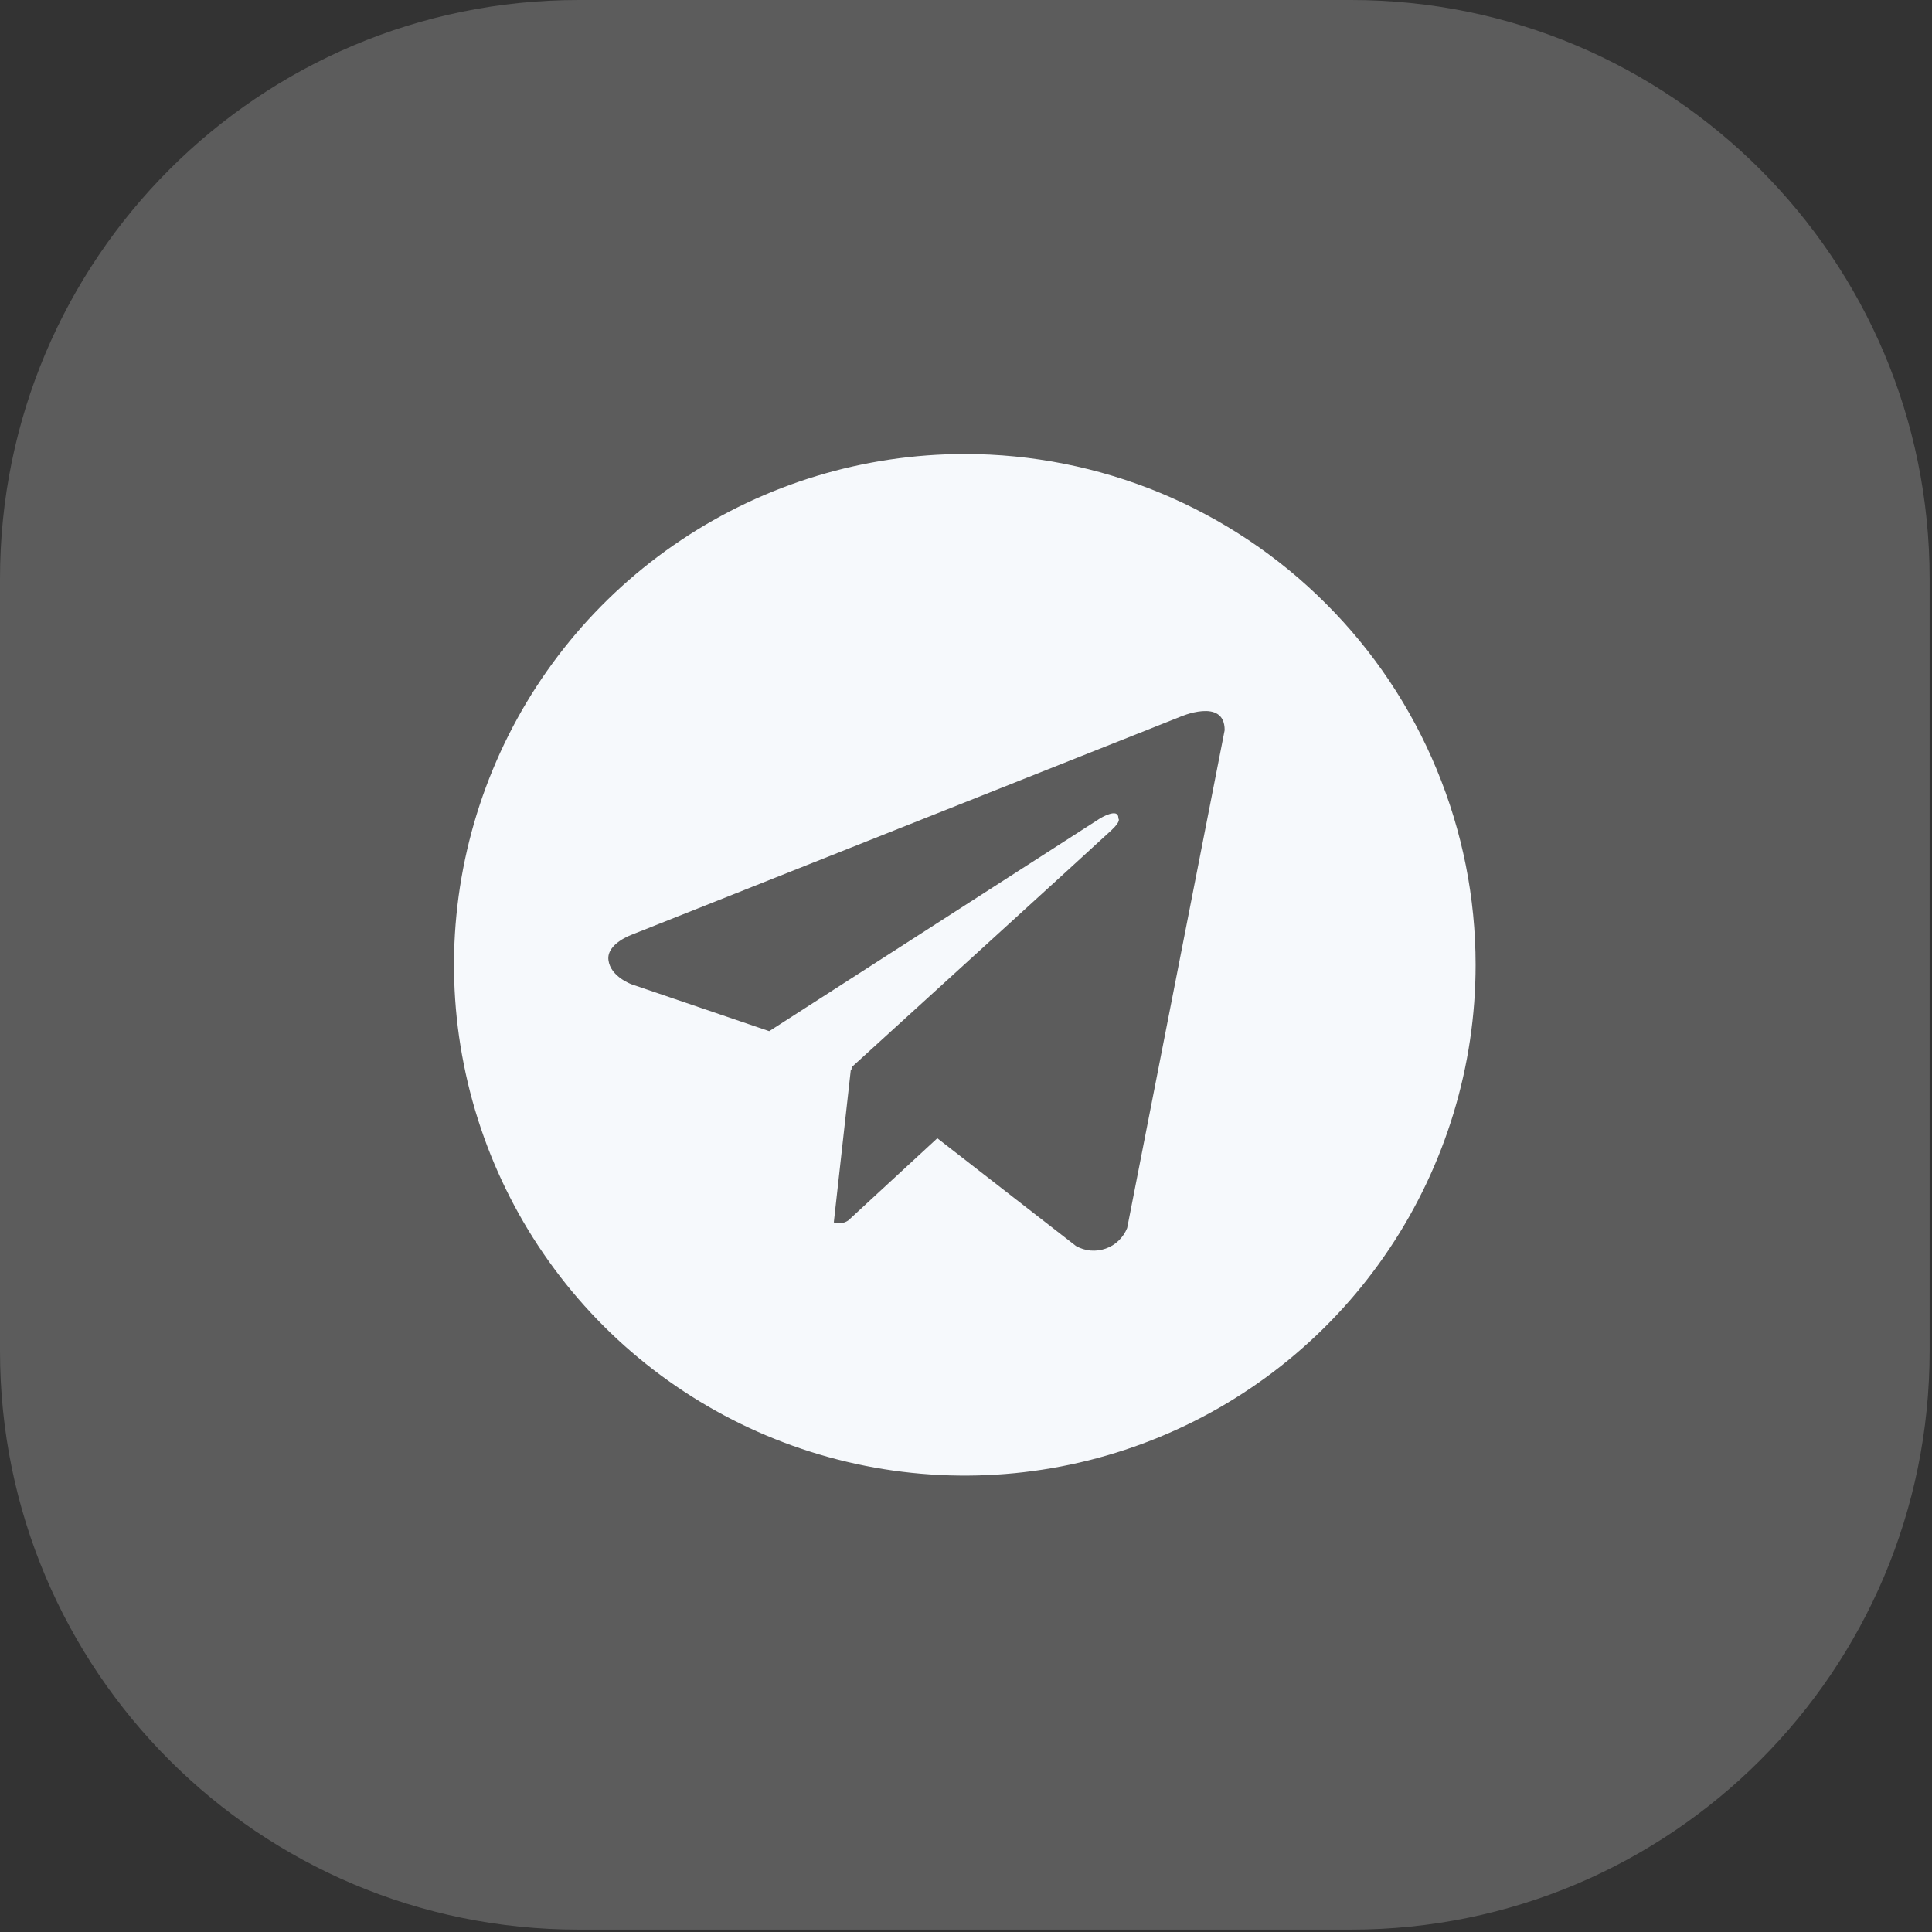
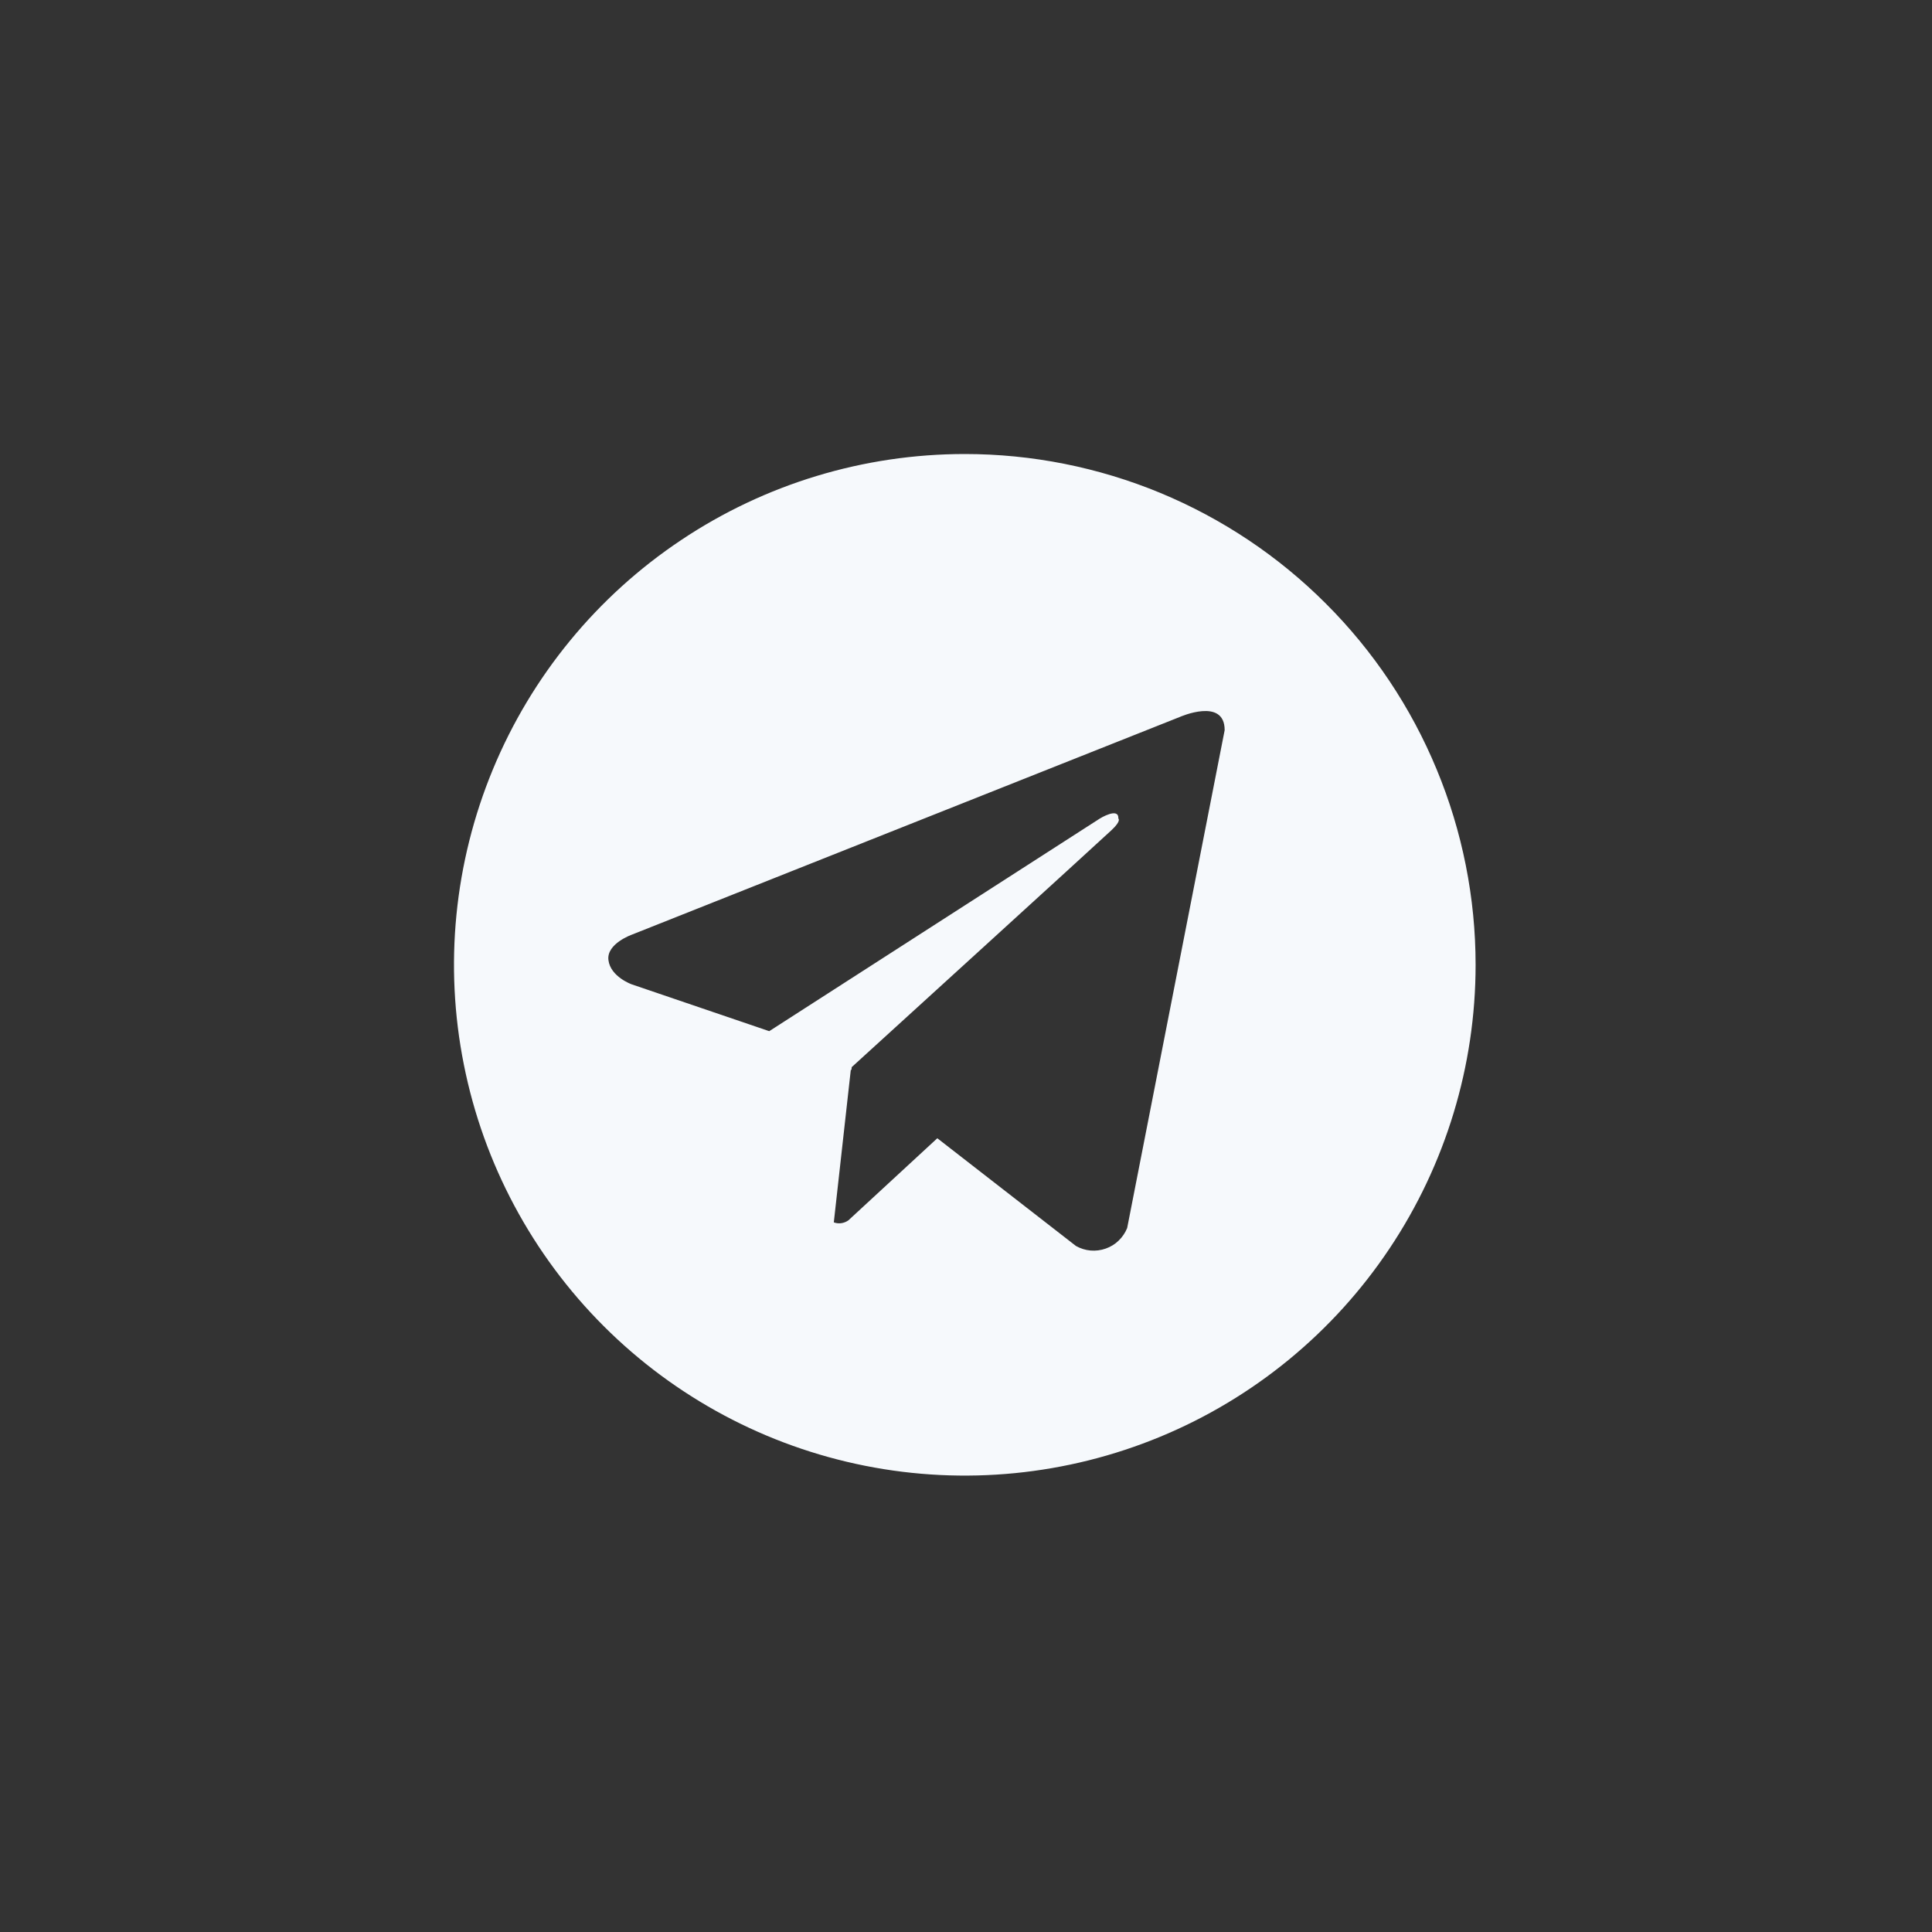
<svg xmlns="http://www.w3.org/2000/svg" width="26" height="26" viewBox="0 0 26 26" fill="none">
  <rect x="0" y="0" width="26" height="26" fill="#333333" stroke="none" />
-   <path d="M18.183 0H7.786C3.486 0 0 3.486 0 7.786V18.183C0 22.483 3.486 25.968 7.786 25.968H18.183C22.483 25.968 25.968 22.483 25.968 18.183V7.786C25.968 3.486 22.483 0 18.183 0Z" fill="white" fill-opacity="0.2" />
  <path d="M12.984 6.11C11.624 6.11 10.295 6.513 9.165 7.269C8.034 8.024 7.153 9.098 6.633 10.354C6.113 11.61 5.976 12.992 6.242 14.325C6.507 15.659 7.162 16.884 8.123 17.845C9.084 18.806 10.309 19.461 11.643 19.726C12.976 19.991 14.358 19.855 15.614 19.335C16.87 18.815 17.944 17.934 18.699 16.803C19.454 15.673 19.858 14.344 19.858 12.984C19.858 12.082 19.68 11.188 19.334 10.354C18.989 9.52 18.483 8.762 17.844 8.124C17.206 7.485 16.448 6.979 15.614 6.633C14.78 6.288 13.886 6.11 12.984 6.11ZM15.169 16.526C15.143 16.59 15.104 16.648 15.054 16.696C15.005 16.744 14.945 16.78 14.88 16.803C14.814 16.826 14.745 16.835 14.676 16.829C14.607 16.823 14.541 16.802 14.48 16.768L12.614 15.318L11.417 16.423C11.389 16.443 11.356 16.456 11.322 16.461C11.288 16.466 11.253 16.462 11.221 16.45L11.45 14.395L11.458 14.401L11.462 14.361C11.462 14.361 14.82 11.303 14.957 11.173C15.096 11.043 15.05 11.015 15.05 11.015C15.058 10.857 14.802 11.015 14.802 11.015L10.352 13.877L8.499 13.246C8.499 13.246 8.215 13.144 8.188 12.92C8.16 12.697 8.509 12.576 8.509 12.576L15.876 9.649C15.876 9.649 16.481 9.38 16.481 9.826L15.169 16.526Z" fill="#F6F9FC" />
</svg>